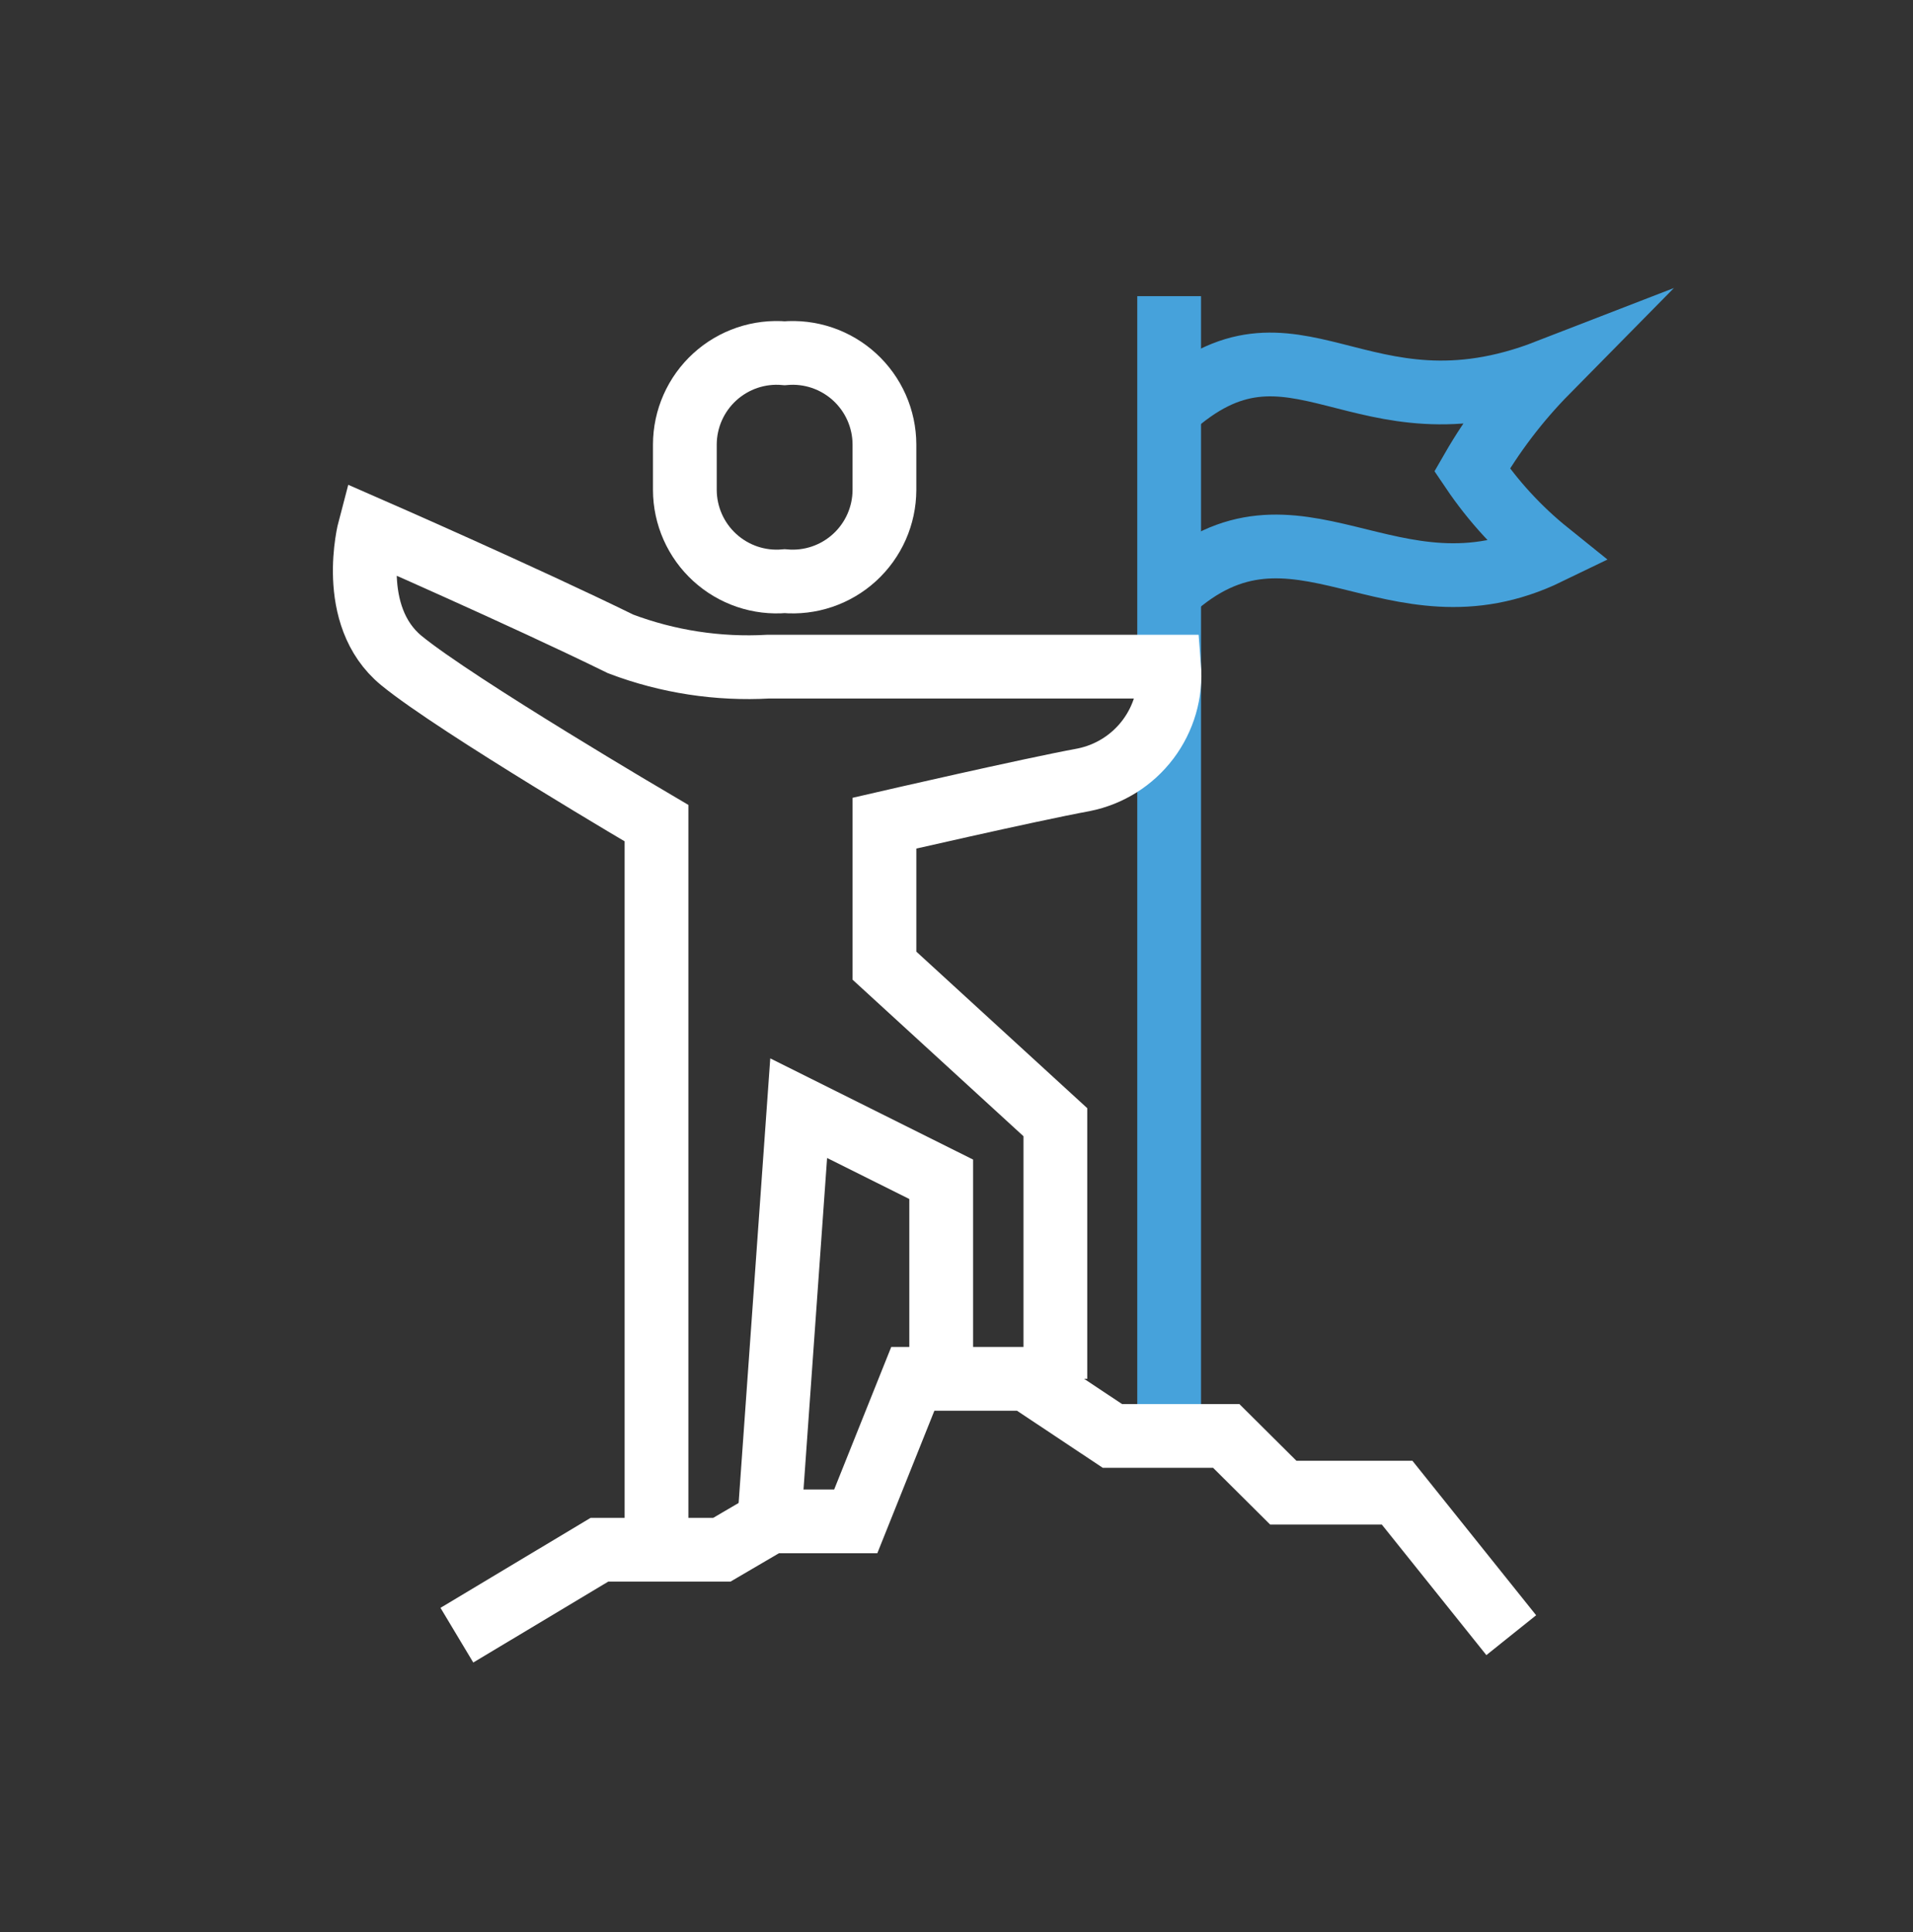
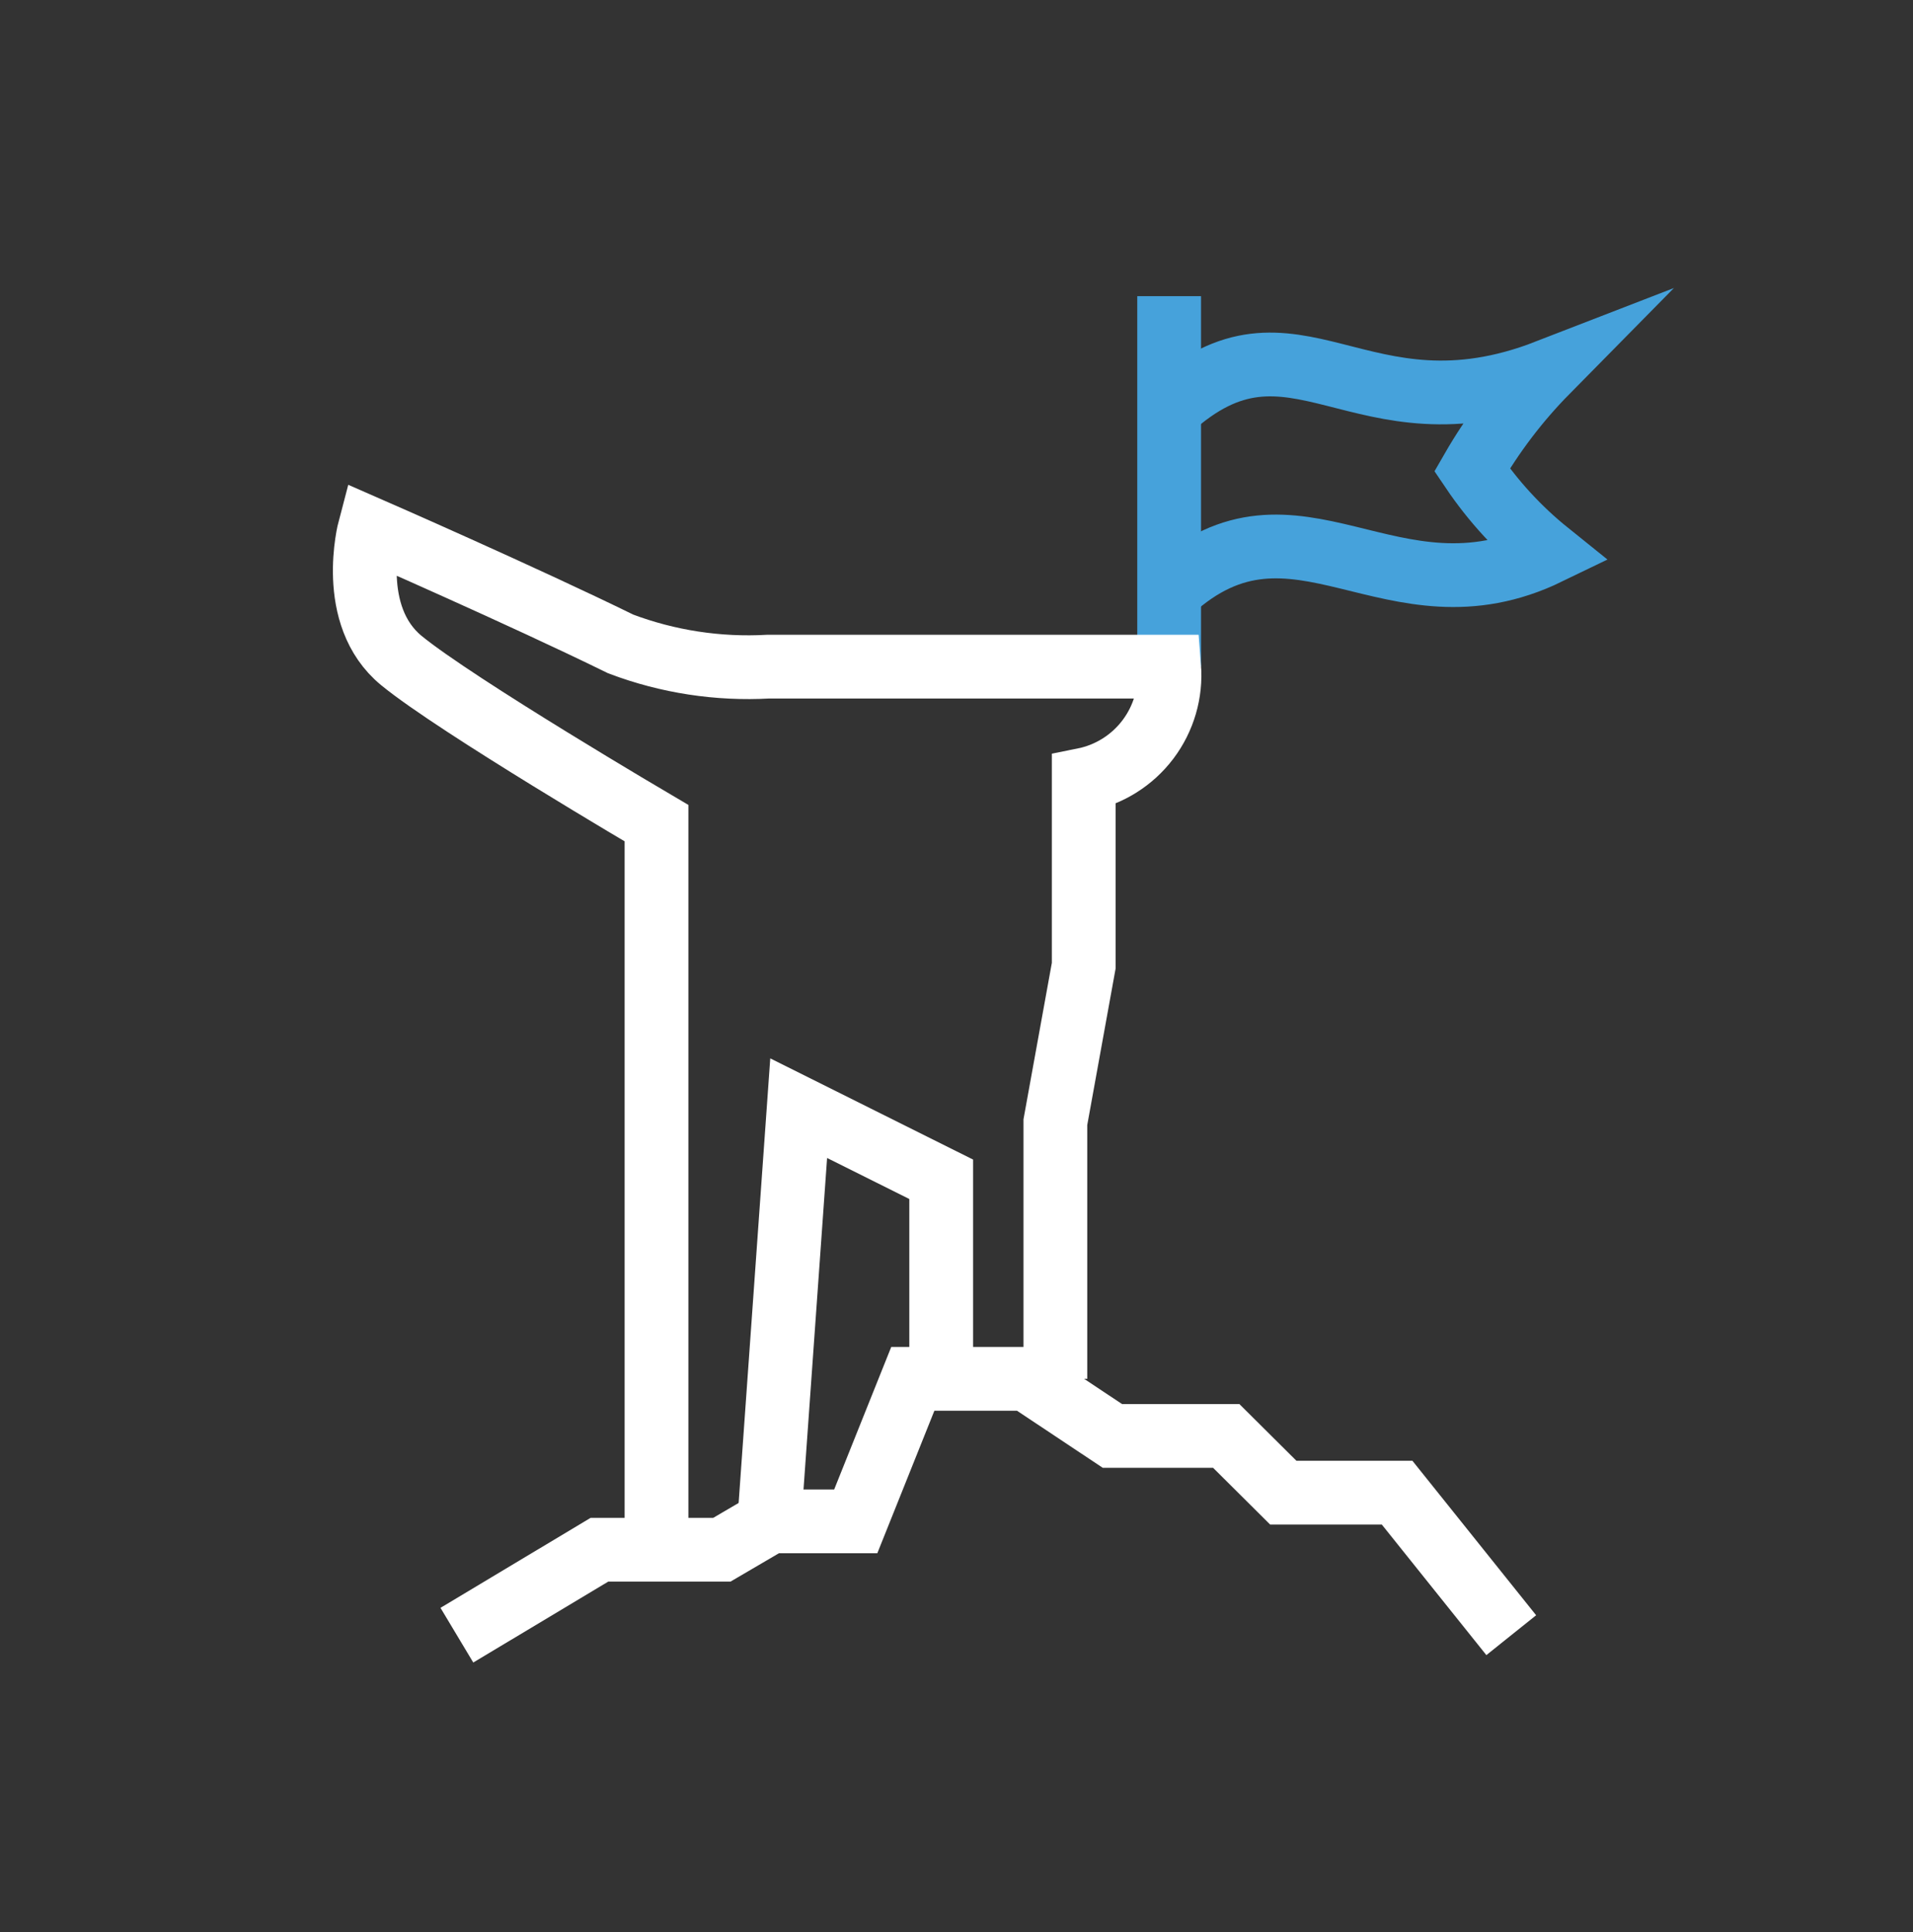
<svg xmlns="http://www.w3.org/2000/svg" width="100" height="101" viewBox="0 0 100 101" fill="none">
  <rect x="0" y="0" width="100" height="101" fill="#333333" stroke="none" />
  <path d="M61.116 15.483V34.85" stroke="#46A2DB" stroke-width="3.333" stroke-miterlimit="10" />
-   <path d="M61.116 34.85V74.317" stroke="#46A2DB" stroke-width="3.333" stroke-miterlimit="10" />
-   <path d="M41.017 30.383C41.678 30.441 42.345 30.361 42.974 30.148C43.603 29.934 44.181 29.593 44.671 29.145C45.161 28.697 45.553 28.152 45.822 27.545C46.091 26.937 46.231 26.281 46.233 25.617V23.233C46.231 22.569 46.091 21.913 45.822 21.305C45.553 20.698 45.161 20.153 44.671 19.705C44.181 19.257 43.603 18.916 42.974 18.702C42.345 18.489 41.678 18.409 41.017 18.467C40.355 18.409 39.688 18.489 39.059 18.702C38.43 18.916 37.852 19.257 37.362 19.705C36.872 20.153 36.48 20.698 36.211 21.305C35.942 21.913 35.802 22.569 35.8 23.233V25.617C35.802 26.281 35.942 26.937 36.211 27.545C36.48 28.152 36.872 28.697 37.362 29.145C37.852 29.593 38.43 29.934 39.059 30.148C39.688 30.361 40.355 30.441 41.017 30.383Z" stroke="white" stroke-width="3.333" stroke-miterlimit="10" />
  <path d="M40.267 78.783L41.75 57.933L49.2 61.65V71.333" stroke="white" stroke-width="3.333" stroke-miterlimit="10" />
  <path d="M23.883 85.483L31.333 81.017H37.733L40.266 79.533H44.733L47.716 72.083H53.666L58.15 75.067H64.1L67.083 78.033H73.033L78.999 85.483" stroke="white" stroke-width="3.333" stroke-miterlimit="10" />
-   <path d="M34.318 80.283V43.033C34.318 43.033 23.851 36.883 20.984 34.533C18.118 32.183 19.318 27.65 19.318 27.65C19.318 27.65 27.284 31.133 32.451 33.666C34.912 34.595 37.541 34.998 40.168 34.85H61.118C61.226 36.212 60.831 37.566 60.008 38.656C59.185 39.747 57.99 40.497 56.651 40.766C53.751 41.3 46.234 43.033 46.234 43.033V50.483L55.168 58.666V72.083" stroke="white" stroke-width="3.333" stroke-miterlimit="10" />
+   <path d="M34.318 80.283V43.033C34.318 43.033 23.851 36.883 20.984 34.533C18.118 32.183 19.318 27.65 19.318 27.65C19.318 27.65 27.284 31.133 32.451 33.666C34.912 34.595 37.541 34.998 40.168 34.85H61.118C61.226 36.212 60.831 37.566 60.008 38.656C59.185 39.747 57.99 40.497 56.651 40.766V50.483L55.168 58.666V72.083" stroke="white" stroke-width="3.333" stroke-miterlimit="10" />
  <path d="M61.183 30.883C67.733 24.9 72.716 32.883 80.933 28.9C79.395 27.663 78.053 26.202 76.95 24.566C78.029 22.689 79.346 20.958 80.866 19.416C71.016 23.233 67.666 15.416 61.116 21.4" stroke="#46A2DB" stroke-width="3.333" stroke-miterlimit="10" />
</svg>